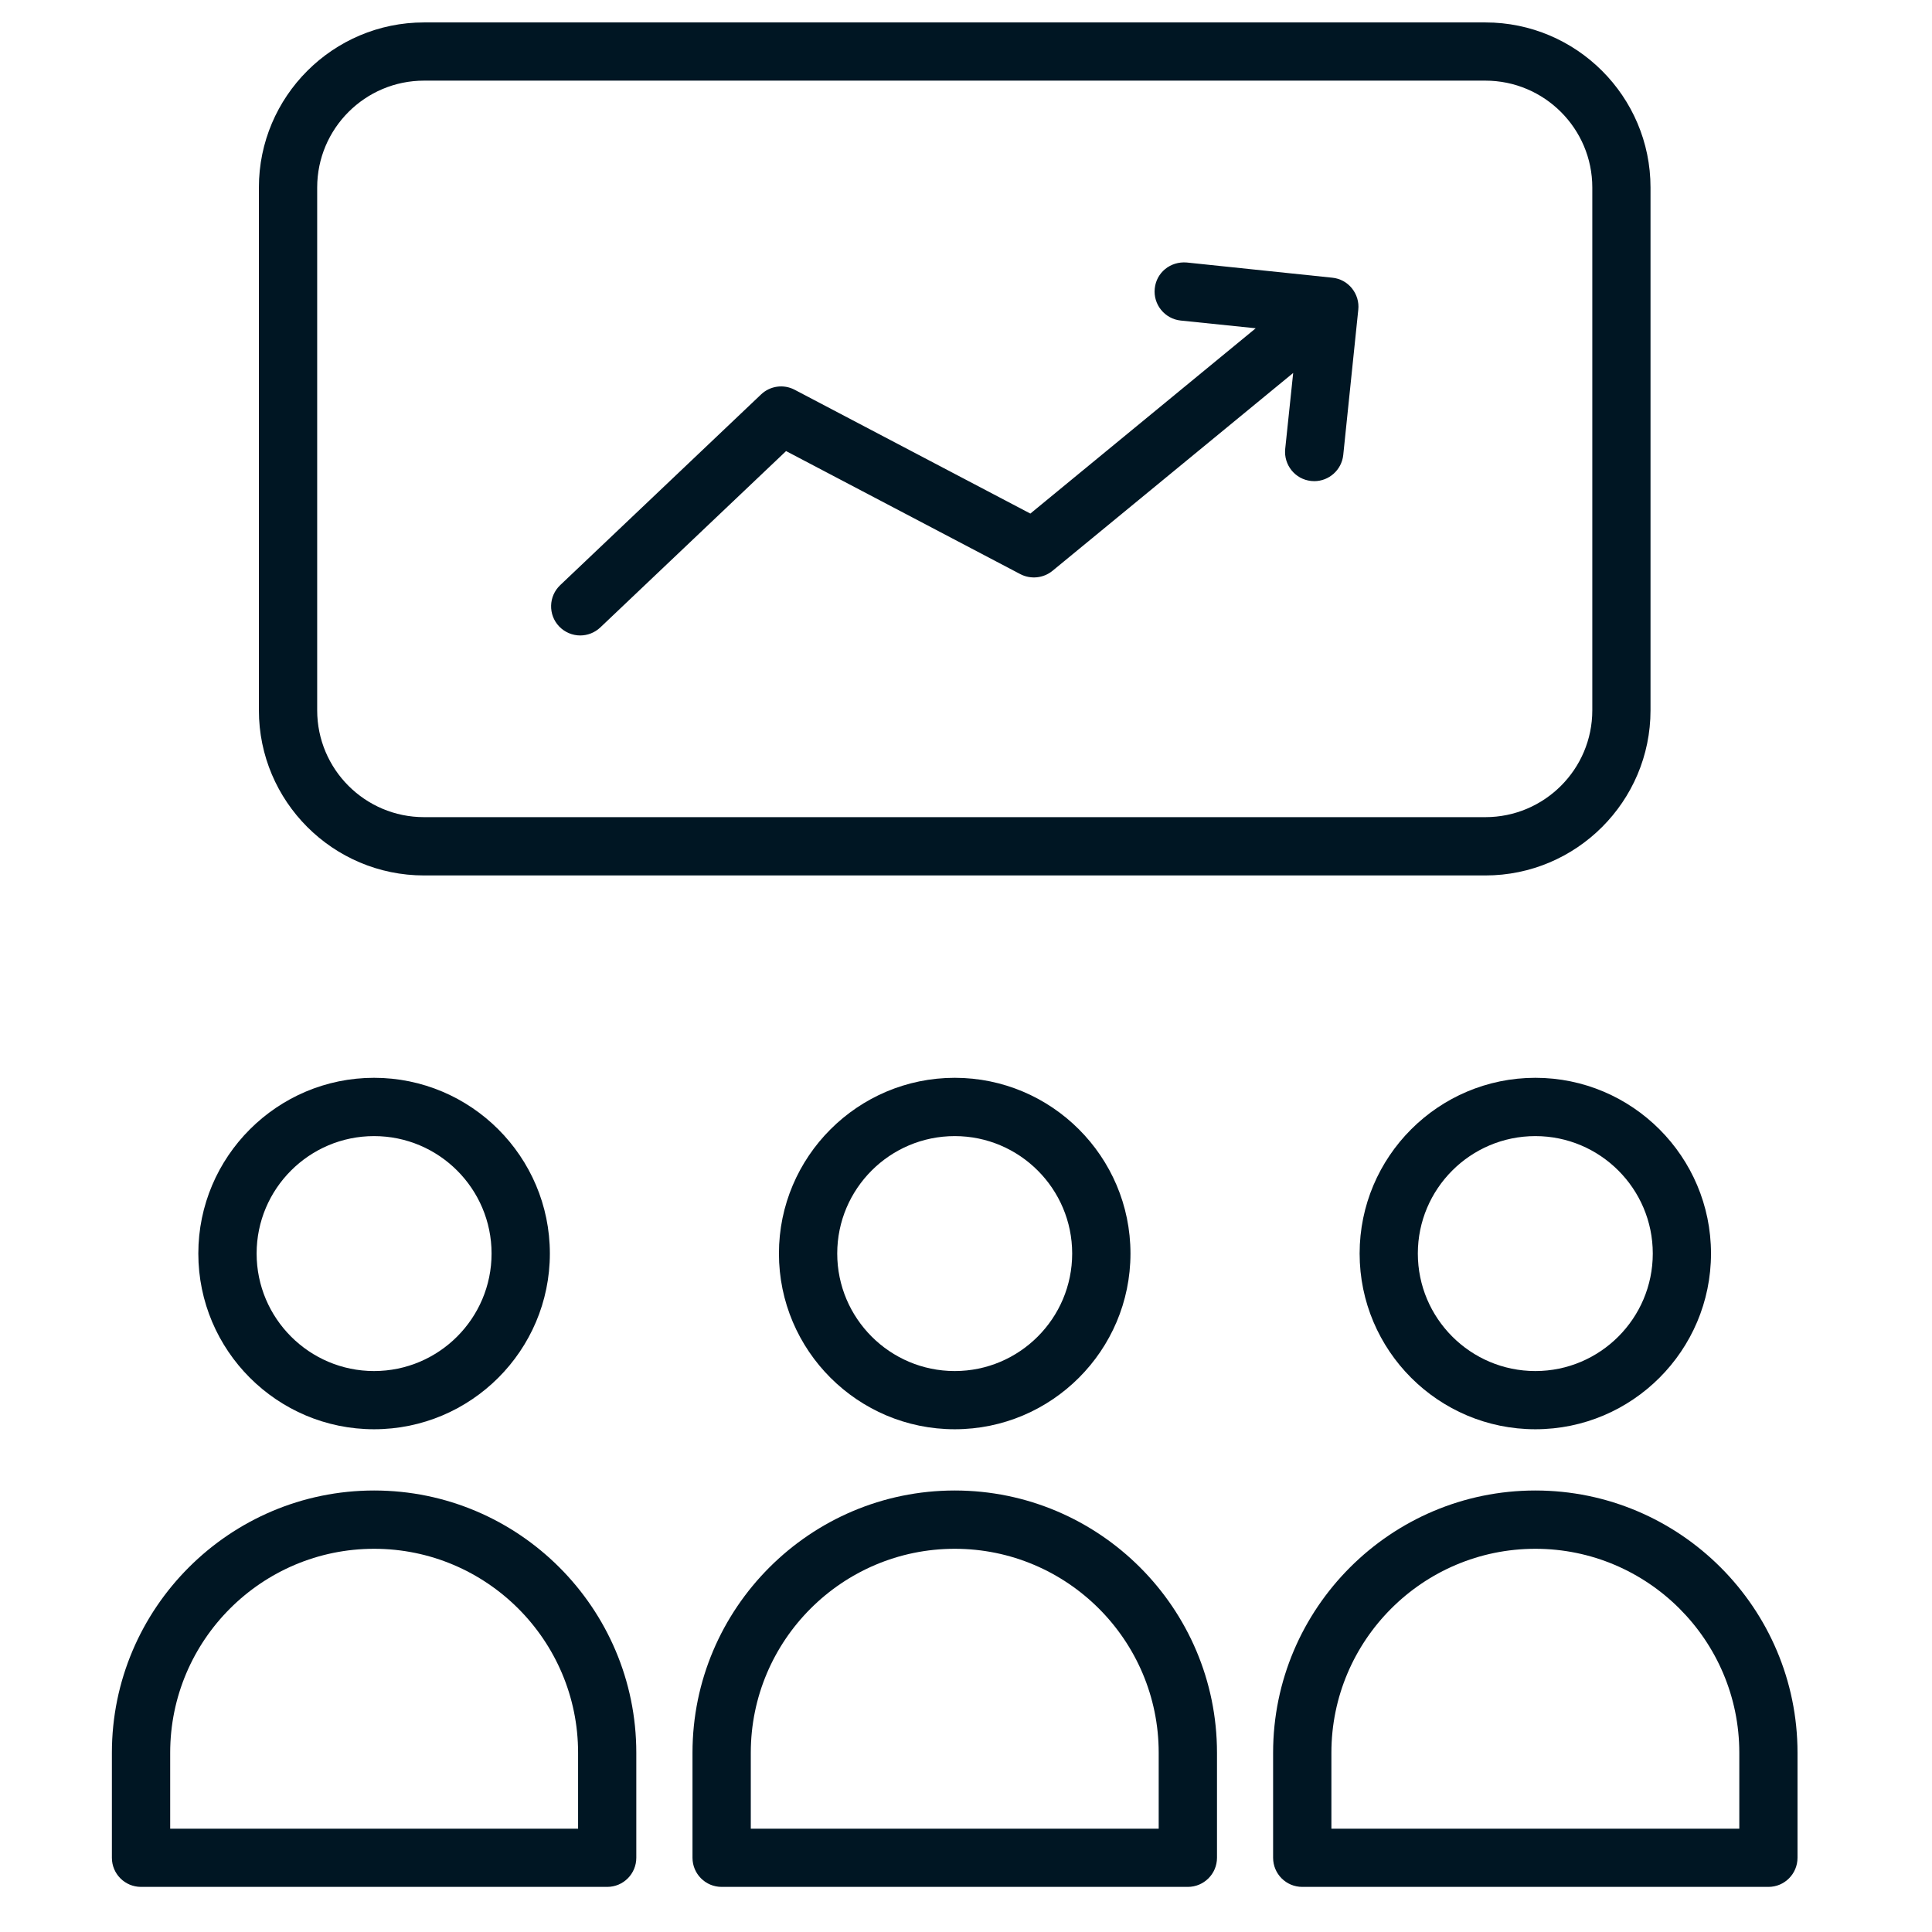
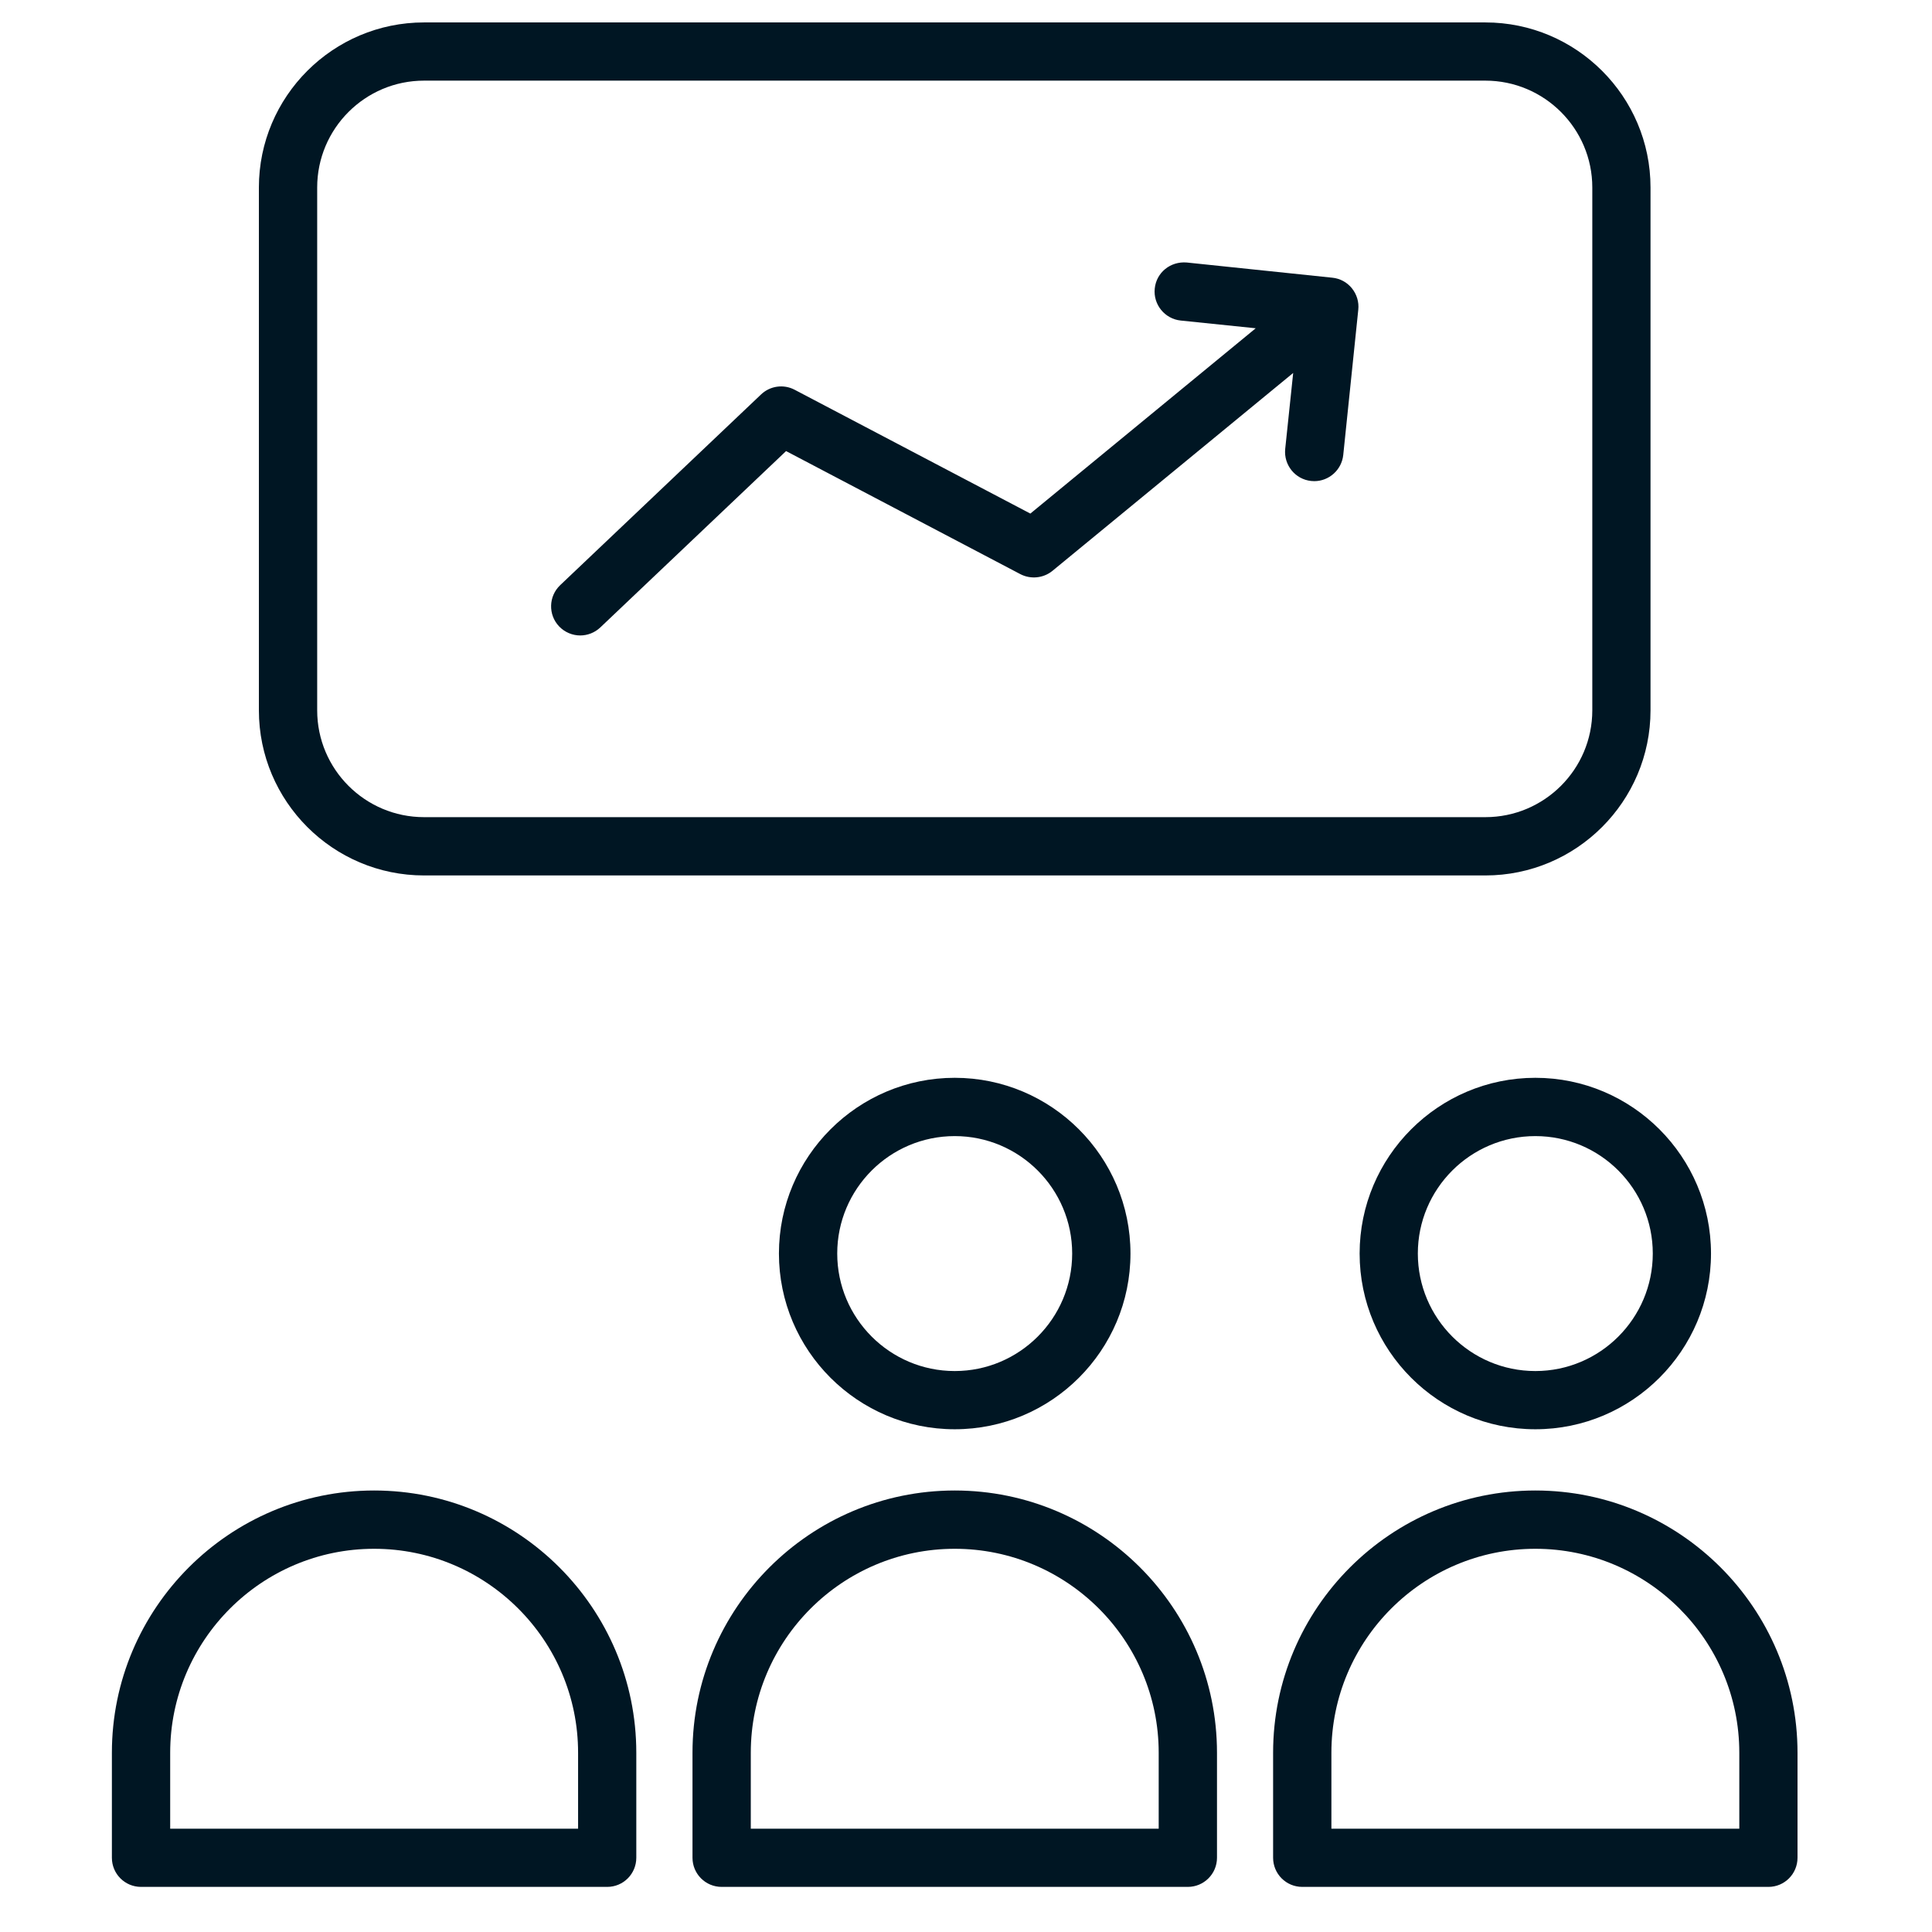
<svg xmlns="http://www.w3.org/2000/svg" width="23" height="23" viewBox="0 0 23 23" fill="none">
  <g clip-path="url(#clip0_5749_3704)">
    <path d="M7.575 22.116V20.866C7.575 19.145 6.175 17.744 4.454 17.744C2.733 17.744 1.332 19.145 1.332 20.866V22.116C1.332 22.308 1.487 22.463 1.679 22.463H7.229C7.42 22.463 7.575 22.308 7.575 22.116ZM6.882 21.77H2.026V20.866C2.026 19.527 3.115 18.438 4.454 18.438C5.793 18.438 6.882 19.527 6.882 20.866V21.77Z" fill="#001623" />
-     <path d="M2.361 14.923C2.361 16.077 3.3 17.015 4.453 17.015C5.607 17.015 6.546 16.077 6.546 14.923C6.546 13.77 5.607 12.831 4.453 12.831C3.3 12.831 2.361 13.77 2.361 14.923ZM4.453 13.525C5.225 13.525 5.852 14.152 5.852 14.923C5.852 15.694 5.225 16.322 4.453 16.322C3.682 16.322 3.055 15.694 3.055 14.923C3.055 14.152 3.682 13.525 4.453 13.525Z" fill="#001623" />
    <path d="M11.366 17.744C9.645 17.744 8.244 19.145 8.244 20.866V22.116C8.244 22.308 8.399 22.463 8.591 22.463H14.141C14.332 22.463 14.488 22.308 14.488 22.116V20.866C14.488 19.145 13.087 17.744 11.366 17.744ZM13.794 21.77H8.938V20.866C8.938 19.527 10.027 18.438 11.366 18.438C12.705 18.438 13.794 19.527 13.794 20.866V21.77Z" fill="#001623" />
    <path d="M13.458 14.923C13.458 13.77 12.519 12.831 11.366 12.831C10.212 12.831 9.273 13.77 9.273 14.923C9.273 16.077 10.212 17.015 11.366 17.015C12.519 17.015 13.458 16.077 13.458 14.923ZM9.967 14.923C9.967 14.152 10.594 13.525 11.366 13.525C12.137 13.525 12.764 14.152 12.764 14.923C12.764 15.694 12.137 16.322 11.366 16.322C10.594 16.322 9.967 15.694 9.967 14.923Z" fill="#001623" />
    <path d="M18.278 17.744C16.557 17.744 15.156 19.145 15.156 20.866V22.116C15.156 22.308 15.311 22.463 15.503 22.463H21.053C21.244 22.463 21.399 22.308 21.399 22.116V20.866C21.399 19.145 19.999 17.744 18.278 17.744ZM20.706 21.77H15.85V20.866C15.85 19.527 16.939 18.438 18.278 18.438C19.616 18.438 20.706 19.527 20.706 20.866V21.77Z" fill="#001623" />
    <path d="M16.186 14.923C16.186 16.077 17.124 17.015 18.278 17.015C19.431 17.015 20.369 16.077 20.369 14.923C20.369 13.77 19.431 12.831 18.278 12.831C17.124 12.831 16.186 13.77 16.186 14.923ZM19.676 14.923C19.676 15.694 19.049 16.322 18.278 16.322C17.506 16.322 16.879 15.694 16.879 14.923C16.879 14.152 17.506 13.525 18.278 13.525C19.049 13.525 19.676 14.152 19.676 14.923Z" fill="#001623" />
    <path d="M3.082 2.232V8.456C3.082 9.54 3.964 10.422 5.048 10.422H17.683C18.767 10.422 19.649 9.54 19.649 8.456V2.232C19.649 1.149 18.767 0.267 17.683 0.267H5.048C3.964 0.267 3.082 1.149 3.082 2.232ZM3.776 2.232C3.776 1.531 4.346 0.96 5.048 0.96H17.683C18.385 0.96 18.956 1.531 18.956 2.232V8.456C18.956 9.158 18.385 9.728 17.683 9.728H5.048C4.346 9.728 3.776 9.158 3.776 8.456V2.232Z" fill="#001623" />
    <path d="M6.907 7.565C6.993 7.565 7.079 7.533 7.146 7.47L9.358 5.37L12.147 6.835C12.27 6.899 12.421 6.884 12.529 6.796L15.395 4.44L15.3 5.345C15.281 5.536 15.419 5.706 15.609 5.726C15.622 5.727 15.634 5.728 15.646 5.728C15.821 5.728 15.972 5.595 15.991 5.417L16.17 3.687C16.18 3.595 16.152 3.504 16.094 3.432C16.037 3.361 15.953 3.315 15.861 3.306L14.128 3.125C13.934 3.109 13.766 3.244 13.747 3.435C13.727 3.625 13.866 3.796 14.056 3.816L14.949 3.908L12.266 6.114L9.46 4.64C9.329 4.571 9.168 4.593 9.06 4.696L6.669 6.966C6.53 7.098 6.524 7.318 6.656 7.457C6.724 7.528 6.816 7.565 6.907 7.565Z" fill="#001623" />
  </g>
  <defs>
    <clipPath id="clip0_5749_3704">
      <rect width="22.73" height="22.73" fill="white" />
    </clipPath>
  </defs>
</svg>